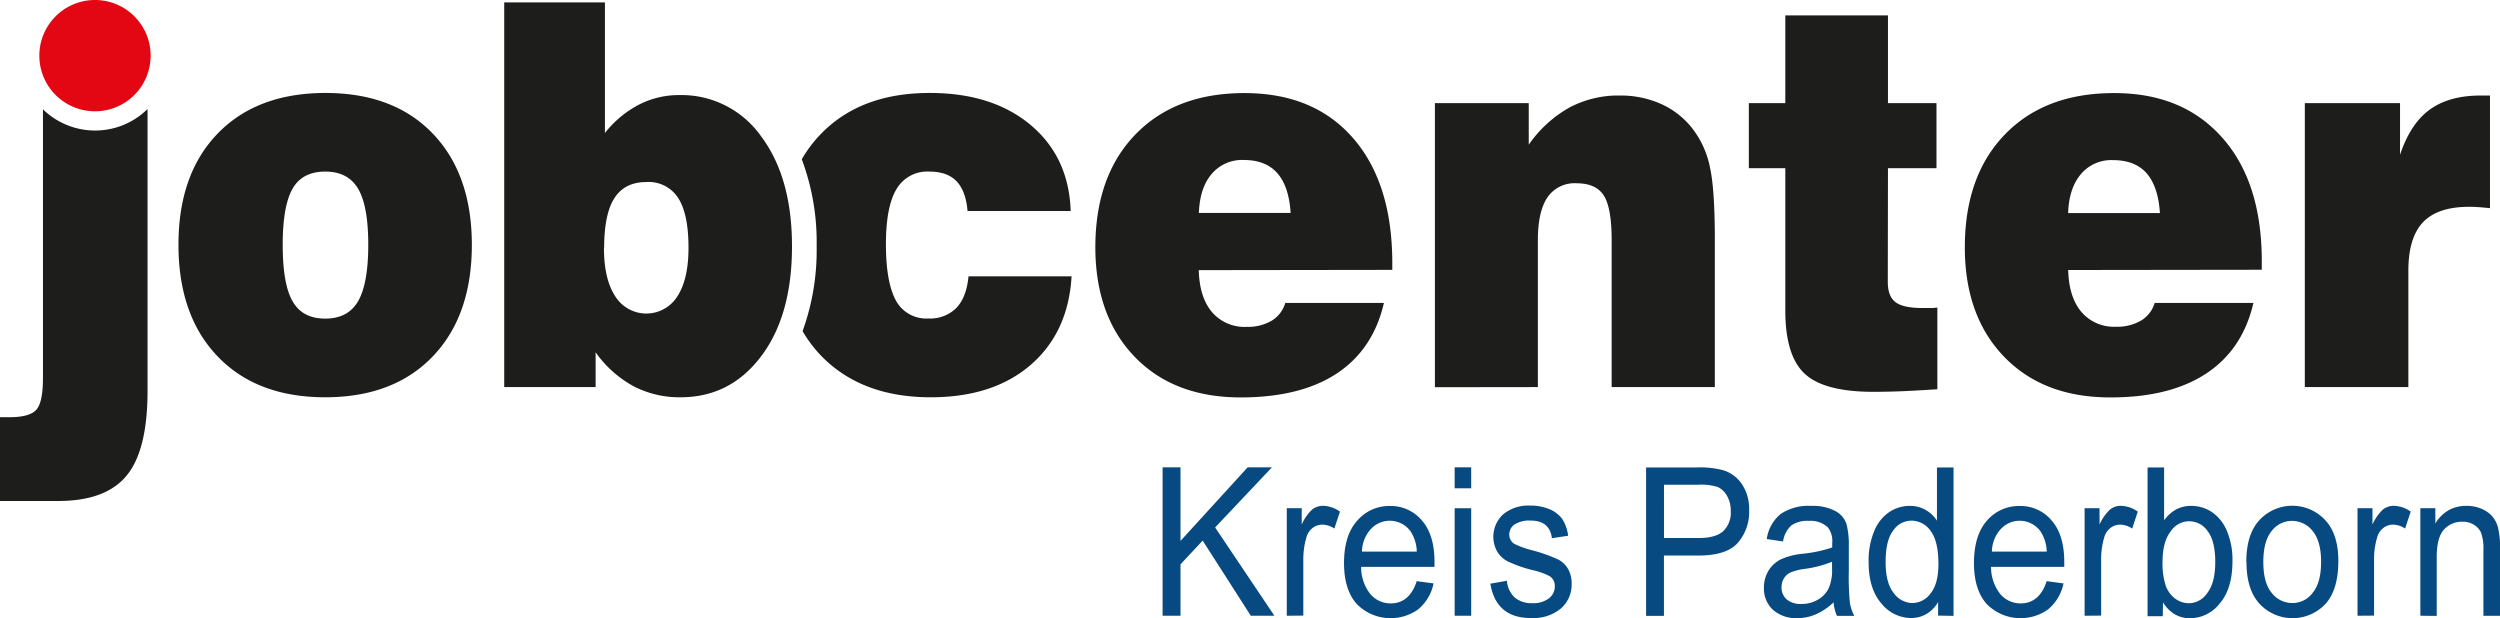
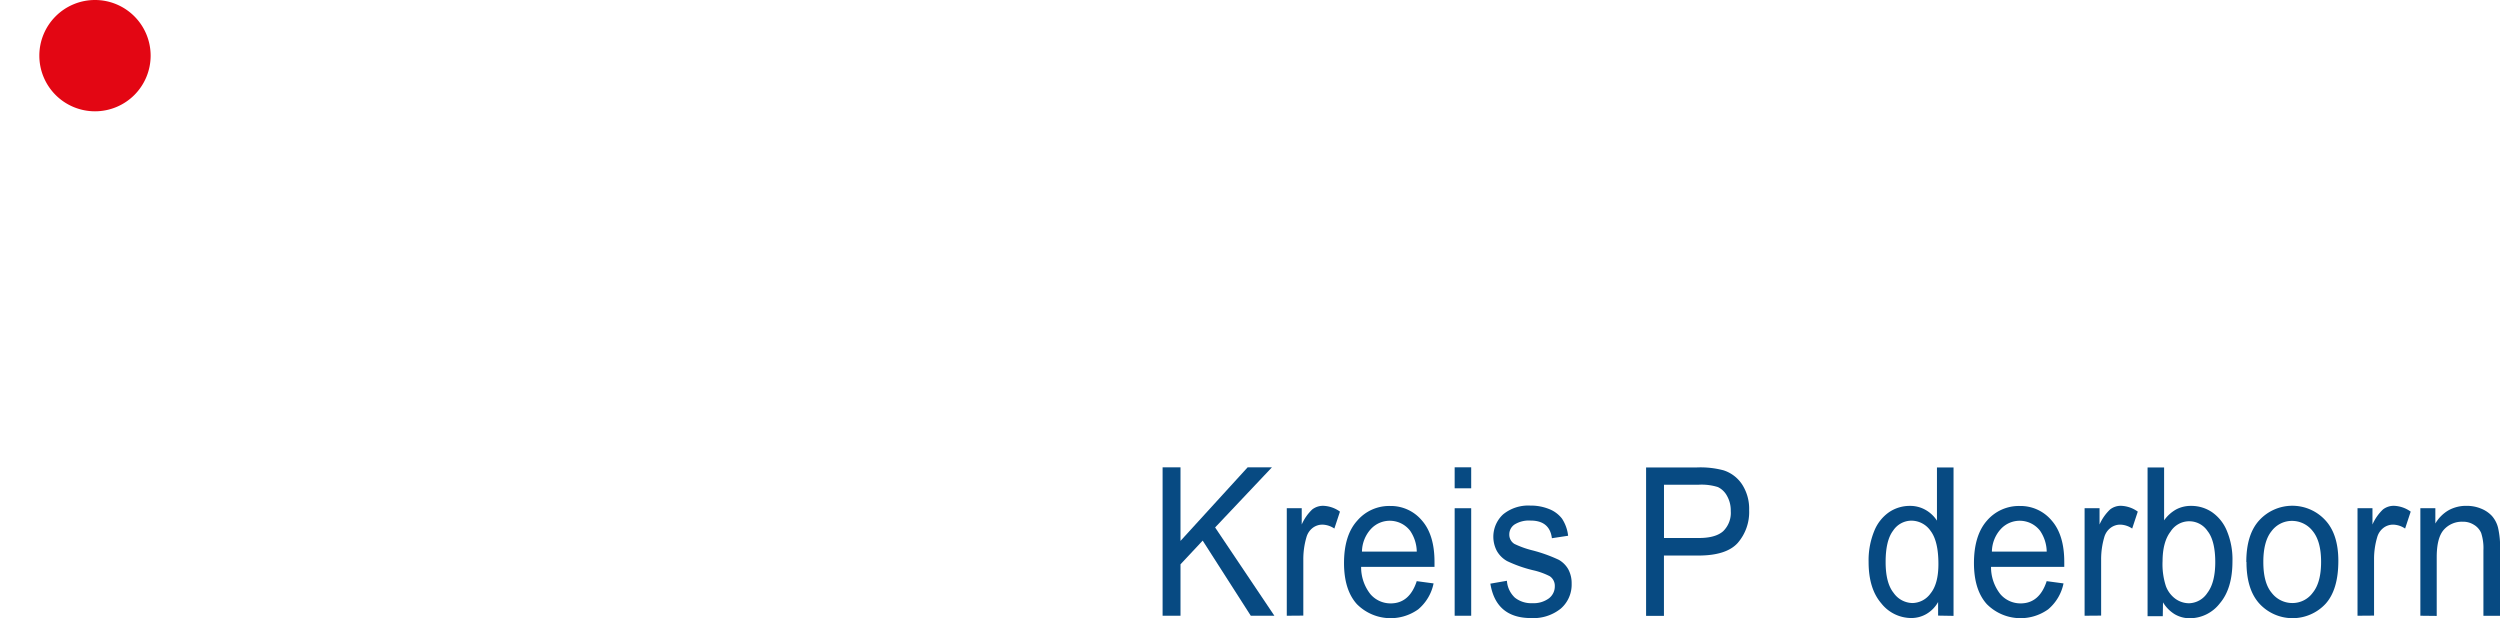
<svg xmlns="http://www.w3.org/2000/svg" viewBox="0 0 566.92 140.2">
-   <path d="M64.11,55.49q0,9,2.26,12.86c1.49,2.61,3.95,3.9,7.39,3.9s5.91-1.31,7.44-3.94,2.31-6.9,2.31-12.82-.78-10.11-2.31-12.7-4-3.88-7.44-3.88-5.9,1.27-7.39,3.84-2.26,6.82-2.26,12.74m-23.64,0q0-16,8.88-25.19t24.41-9.22q15.54,0,24.38,9.22T107,55.49q0,16.11-8.88,25.35T73.76,90.09q-15.5,0-24.39-9.25t-8.9-25.35m96.49.77q0,7,2.55,10.92a8.31,8.31,0,0,0,14.11,0c1.68-2.61,2.51-6.25,2.51-11,0-5.07-.77-8.84-2.33-11.26a7.93,7.93,0,0,0-7.2-3.64c-3.29,0-5.71,1.21-7.28,3.66S137,51.22,137,56.26M114.34,87.78V.54h22.84V30.16a23.76,23.76,0,0,1,7.72-6.43A19.79,19.79,0,0,1,154,21.56a22.11,22.11,0,0,1,18.6,9.36q7,9.34,7,24.94T172.67,80.7q-7,9.38-18.33,9.39a22.59,22.59,0,0,1-10.72-2.53,25.49,25.49,0,0,1-8.55-7.67v7.89ZM219.63,62.67H243c-.5,8.49-3.61,15.18-9.28,20.08s-13.24,7.34-22.66,7.34q-15.63,0-24.74-9.3A29.55,29.55,0,0,1,182,75.1a53.93,53.93,0,0,0,3.19-19.24,53.64,53.64,0,0,0-3.37-19.74,28.69,28.69,0,0,1,4.41-5.82q9-9.23,24.62-9.22,14.19,0,22.86,7.26t9.09,19.51H219.41q-.39-4.55-2.5-6.75c-1.4-1.46-3.45-2.19-6.17-2.19a8.07,8.07,0,0,0-7.46,4q-2.39,4-2.38,12.57t2.3,12.74a7.82,7.82,0,0,0,7.34,4,8.39,8.39,0,0,0,6.36-2.42c1.53-1.62,2.43-4,2.73-7.16m52.21-14.36h20.83c-.25-4-1.25-7-3-9s-4.3-3-7.62-3a9,9,0,0,0-7.28,3.17c-1.8,2.1-2.75,5-2.9,8.77M291.42,68.7h22.41q-2.44,10.55-10.7,16c-5.48,3.61-12.77,5.42-21.78,5.42q-15.17,0-24.05-9.22t-8.91-24.79q0-16.23,9.09-25.62t24.74-9.38q15.72,0,24.61,10.21t8.9,28.35v1.53l-43.89.06q.17,6.17,3,9.51a9.67,9.67,0,0,0,7.85,3.35,10.67,10.67,0,0,0,5.68-1.39,7,7,0,0,0,3.08-4m33.94,19.08V23.38h21.28v9.43a28,28,0,0,1,9.16-8.39,23.6,23.6,0,0,1,11.46-2.76,22.5,22.5,0,0,1,9.58,2A18.7,18.7,0,0,1,384,29.43a21.29,21.29,0,0,1,3.76,8.49q1.11,5,1.11,16.38V87.78H365.47V54.42c0-4.89-.6-8.27-1.8-10.11s-3.23-2.75-6.17-2.75a7.42,7.42,0,0,0-6.59,3.2q-2.18,3.21-2.17,9.78V87.78ZM428.09,63.92c0,2.16.57,3.7,1.74,4.59S433,69.85,436,69.85c.87,0,1.53,0,2,0s.9-.06,1.33-.1V88.27c-2.88.18-5.51.34-7.87.44s-4.58.14-6.63.14q-11.15,0-15.56-4.08t-4.42-14.34V38.14h-8.27V23.38h8.27V3.49h23.28V23.38h11V38.14h-11ZM469,48.31H489.8c-.26-4-1.26-7-3-9s-4.31-3-7.64-3a9,9,0,0,0-7.27,3.17c-1.79,2.1-2.76,5-2.9,8.77M488.54,68.7H511q-2.43,10.55-10.7,16t-21.78,5.42q-15.15,0-24.05-9.22t-8.91-24.79q0-16.23,9.09-25.62t24.74-9.38Q495,21.08,504,31.29t8.9,28.35v1.53L469,61.23c.11,4.11,1.11,7.28,3,9.51a9.69,9.69,0,0,0,7.85,3.35,10.64,10.64,0,0,0,5.67-1.39,6.93,6.93,0,0,0,3.09-4m34.05,19.08V23.38h21.59V35.11c1.54-4.65,3.77-8.07,6.68-10.21s6.78-3.24,11.62-3.24h2.1V47.2c-.87-.08-1.7-.16-2.5-.22s-1.55-.08-2.27-.08q-7.09,0-10.42,3.5c-2.21,2.32-3.32,6-3.32,11V87.78Zm-489.2-63V88.61q0,13.44-4.72,19.21t-15.48,5.79H0v-19H2.13c3.08,0,5.13-.57,6.13-1.72s1.48-3.54,1.48-7.18V24.79a16.94,16.94,0,0,0,23.65,0" transform="translate(0)" style="fill:#1d1d1b" />
  <path d="M21.54,0A12.62,12.62,0,1,1,8.92,12.62,12.62,12.62,0,0,1,21.54,0" transform="translate(0)" style="fill:#e30613;fill-rule:evenodd" />
  <polygon points="263.64 139.63 263.64 105.97 267.7 105.97 267.7 122.66 282.93 105.97 288.44 105.97 275.55 119.61 288.99 139.63 283.64 139.63 272.73 122.59 267.7 127.97 267.7 139.63 263.64 139.63" style="fill:#074a82" />
  <path d="M291.8,139.63V115.25h3.39v3.69a10.62,10.62,0,0,1,2.38-3.41,4,4,0,0,1,2.44-.83,6.87,6.87,0,0,1,3.85,1.32l-1.27,3.84a5,5,0,0,0-2.73-.89,3.63,3.63,0,0,0-2.2.75,4.05,4.05,0,0,0-1.4,2.11,17.57,17.57,0,0,0-.71,5v12.77Z" transform="translate(0)" style="fill:#074a82" />
  <path d="M308.89,125.09h12.39a8.66,8.66,0,0,0-1.5-4.72,5.83,5.83,0,0,0-8.93-.38,7.79,7.79,0,0,0-2,5.1m12.37,6.69,3.87.52a10.36,10.36,0,0,1-3.5,5.89A10.77,10.77,0,0,1,307.7,137q-2.91-3.22-2.92-9.3c0-4.21,1-7.43,3-9.63a9.52,9.52,0,0,1,7.45-3.33,9.19,9.19,0,0,1,7.19,3.26c1.93,2.18,2.88,5.33,2.88,9.44v1.1H308.66a9.84,9.84,0,0,0,2.11,6.2,6,6,0,0,0,4.6,2.09c2.82,0,4.79-1.67,5.89-5" transform="translate(0)" style="fill:#074a82" />
  <path d="M329.87,115.25h3.75v24.38h-3.75Zm0-9.28h3.75v4.76h-3.75Z" transform="translate(0)" style="fill:#074a82" />
  <path d="M338,132.35l3.72-.65a5.77,5.77,0,0,0,1.81,3.83,5.92,5.92,0,0,0,3.93,1.25,5.85,5.85,0,0,0,3.78-1.09,3.4,3.4,0,0,0,1.34-2.76,2.61,2.61,0,0,0-1.14-2.26,15.9,15.9,0,0,0-3.83-1.37,29.78,29.78,0,0,1-5.86-2.07,6.11,6.11,0,0,1-2.3-2.27,6.91,6.91,0,0,1,1.4-8.31,9,9,0,0,1,6.15-2,11.1,11.1,0,0,1,4.35.81,6.78,6.78,0,0,1,2.87,2.16,8.88,8.88,0,0,1,1.38,3.87l-3.68.56c-.33-2.66-1.95-4-4.82-4a6.17,6.17,0,0,0-3.65.89,2.7,2.7,0,0,0-1.19,2.25,2.46,2.46,0,0,0,1.14,2.14,20.81,20.81,0,0,0,4.09,1.47,34.09,34.09,0,0,1,6,2.15,5.72,5.72,0,0,1,2.15,2.16,6.63,6.63,0,0,1,.76,3.24,7.21,7.21,0,0,1-2.46,5.66,9.91,9.91,0,0,1-6.72,2.15q-8,0-9.26-7.85" transform="translate(0)" style="fill:#074a82" />
  <path d="M377.34,122h7.93q3.74,0,5.48-1.53a5.79,5.79,0,0,0,1.73-4.59,6.63,6.63,0,0,0-.85-3.43,4.63,4.63,0,0,0-2.07-2,12.37,12.37,0,0,0-4.38-.53h-7.84Zm-4.06,17.66V106h11.55a20.41,20.41,0,0,1,6,.65,7.93,7.93,0,0,1,4.24,3.23,10.17,10.17,0,0,1,1.58,5.81,10.68,10.68,0,0,1-2.58,7.42q-2.56,2.86-8.9,2.87h-7.84v13.68Z" transform="translate(0)" style="fill:#074a82" />
-   <path d="M415.45,127.39A25.8,25.8,0,0,1,409.3,129a12.64,12.64,0,0,0-3.31.83,3.51,3.51,0,0,0-1.46,1.34,3.71,3.71,0,0,0-.53,2,3.52,3.52,0,0,0,1.2,2.79,4.92,4.92,0,0,0,3.31,1,7.24,7.24,0,0,0,3.67-.94,6.14,6.14,0,0,0,2.46-2.52,10.21,10.21,0,0,0,.81-4.57Zm.31,9.23a13.86,13.86,0,0,1-3.93,2.66,10.37,10.37,0,0,1-4.23.9,8,8,0,0,1-5.54-1.88,6.56,6.56,0,0,1-2.06-5.07,7.27,7.27,0,0,1,1-3.75,6.94,6.94,0,0,1,2.66-2.55,15.09,15.09,0,0,1,5.1-1.35,31,31,0,0,0,6.73-1.43l0-1.05a5,5,0,0,0-1-3.52,5.71,5.71,0,0,0-4.31-1.46,6.52,6.52,0,0,0-3.93,1,6.08,6.08,0,0,0-1.91,3.67l-3.7-.56a9,9,0,0,1,3.2-5.71,11.42,11.42,0,0,1,6.89-1.8,10.94,10.94,0,0,1,5.49,1.18,5.22,5.22,0,0,1,2.51,2.94,18.75,18.75,0,0,1,.52,5.09v5.51a60.56,60.56,0,0,0,.25,7.29,9.69,9.69,0,0,0,1,2.93h-3.94a9.41,9.41,0,0,1-.76-3" transform="translate(0)" style="fill:#074a82" />
  <path d="M427.6,127.46c0,3.16.6,5.49,1.82,7a5.32,5.32,0,0,0,4.24,2.29,5.16,5.16,0,0,0,4.15-2.21c1.18-1.46,1.76-3.68,1.76-6.65,0-3.42-.58-5.91-1.76-7.48a5.31,5.31,0,0,0-4.43-2.34,5,5,0,0,0-4.08,2.26c-1.14,1.5-1.7,3.87-1.7,7.1m11.9,12.17v-3.08a7.19,7.19,0,0,1-2.63,2.7,6.81,6.81,0,0,1-3.47.93,8.69,8.69,0,0,1-6.79-3.34q-2.88-3.34-2.87-9.4a17.45,17.45,0,0,1,1.28-7,9.46,9.46,0,0,1,3.4-4.29,8.36,8.36,0,0,1,4.73-1.4,7,7,0,0,1,3.45.88,7.42,7.42,0,0,1,2.64,2.47V106H443v33.66Z" transform="translate(0)" style="fill:#074a82" />
  <path d="M451.74,125.09h12.39a8.66,8.66,0,0,0-1.5-4.72,5.83,5.83,0,0,0-8.93-.38,7.74,7.74,0,0,0-2,5.1m12.37,6.69,3.87.52a10.36,10.36,0,0,1-3.5,5.89A10.77,10.77,0,0,1,450.55,137q-2.91-3.22-2.92-9.3c0-4.21,1-7.43,2.94-9.63a9.55,9.55,0,0,1,7.46-3.33,9.2,9.2,0,0,1,7.19,3.26q2.89,3.27,2.89,9.44l0,1.1H451.5a9.9,9.9,0,0,0,2.12,6.2,6,6,0,0,0,4.6,2.09c2.82,0,4.79-1.67,5.89-5" transform="translate(0)" style="fill:#074a82" />
  <path d="M472.72,139.63V115.25h3.39v3.69a10.62,10.62,0,0,1,2.39-3.41,3.91,3.91,0,0,1,2.43-.83,6.87,6.87,0,0,1,3.85,1.32l-1.27,3.84a5,5,0,0,0-2.73-.89,3.6,3.6,0,0,0-2.19.75,4,4,0,0,0-1.41,2.11,17.57,17.57,0,0,0-.71,5v12.77Z" transform="translate(0)" style="fill:#074a82" />
  <path d="M490.4,127.25a16,16,0,0,0,.76,5.68,6.29,6.29,0,0,0,2.17,2.87,5.32,5.32,0,0,0,3.11,1,5.14,5.14,0,0,0,4.12-2.35c1.2-1.57,1.79-3.92,1.79-7s-.57-5.55-1.73-7a5,5,0,0,0-8.4.09q-1.82,2.36-1.82,6.81m.05,12.38H487V106h3.75v12a8.29,8.29,0,0,1,2.72-2.47,7.05,7.05,0,0,1,3.37-.81,8.37,8.37,0,0,1,4.74,1.4,9.56,9.56,0,0,1,3.4,4.25,16.77,16.77,0,0,1,1.27,6.9c0,4.13-.95,7.32-2.88,9.57a8.62,8.62,0,0,1-6.73,3.36,6.7,6.7,0,0,1-3.48-.91,7.91,7.91,0,0,1-2.66-2.7Z" transform="translate(0)" style="fill:#074a82" />
  <path d="M513.25,127.44c0,3.15.63,5.5,1.9,7a5.9,5.9,0,0,0,4.74,2.31,5.69,5.69,0,0,0,4.56-2.33q1.9-2.32,1.9-7t-1.91-7a5.94,5.94,0,0,0-4.75-2.3,5.75,5.75,0,0,0-4.57,2.32c-1.25,1.54-1.87,3.88-1.87,7m-3.86,0q0-6.31,3-9.52a10.17,10.17,0,0,1,14.87,0q3,3.19,3,9.26,0,6.57-2.93,9.78a10.22,10.22,0,0,1-14.9,0q-3-3.22-3-9.51" transform="translate(0)" style="fill:#074a82" />
  <path d="M534.61,139.63V115.25H538v3.69a10.62,10.62,0,0,1,2.38-3.41,4,4,0,0,1,2.44-.83,6.89,6.89,0,0,1,3.85,1.32l-1.27,3.84a5.07,5.07,0,0,0-2.74-.89,3.63,3.63,0,0,0-2.19.75,4.05,4.05,0,0,0-1.4,2.11,17.23,17.23,0,0,0-.71,5v12.77Z" transform="translate(0)" style="fill:#074a82" />
  <path d="M548.86,139.63V115.25h3.4v3.46a8.37,8.37,0,0,1,3-3,8.16,8.16,0,0,1,4.07-1,8.33,8.33,0,0,1,3.3.63,6.78,6.78,0,0,1,2.45,1.65,6.38,6.38,0,0,1,1.39,2.65,19.75,19.75,0,0,1,.47,5v15h-3.78V124.79a11.09,11.09,0,0,0-.51-3.92A4,4,0,0,0,561,119a4.57,4.57,0,0,0-2.51-.69,5.49,5.49,0,0,0-4.31,1.82q-1.61,1.81-1.61,6.23v13.31Z" transform="translate(0)" style="fill:#074a82" />
</svg>